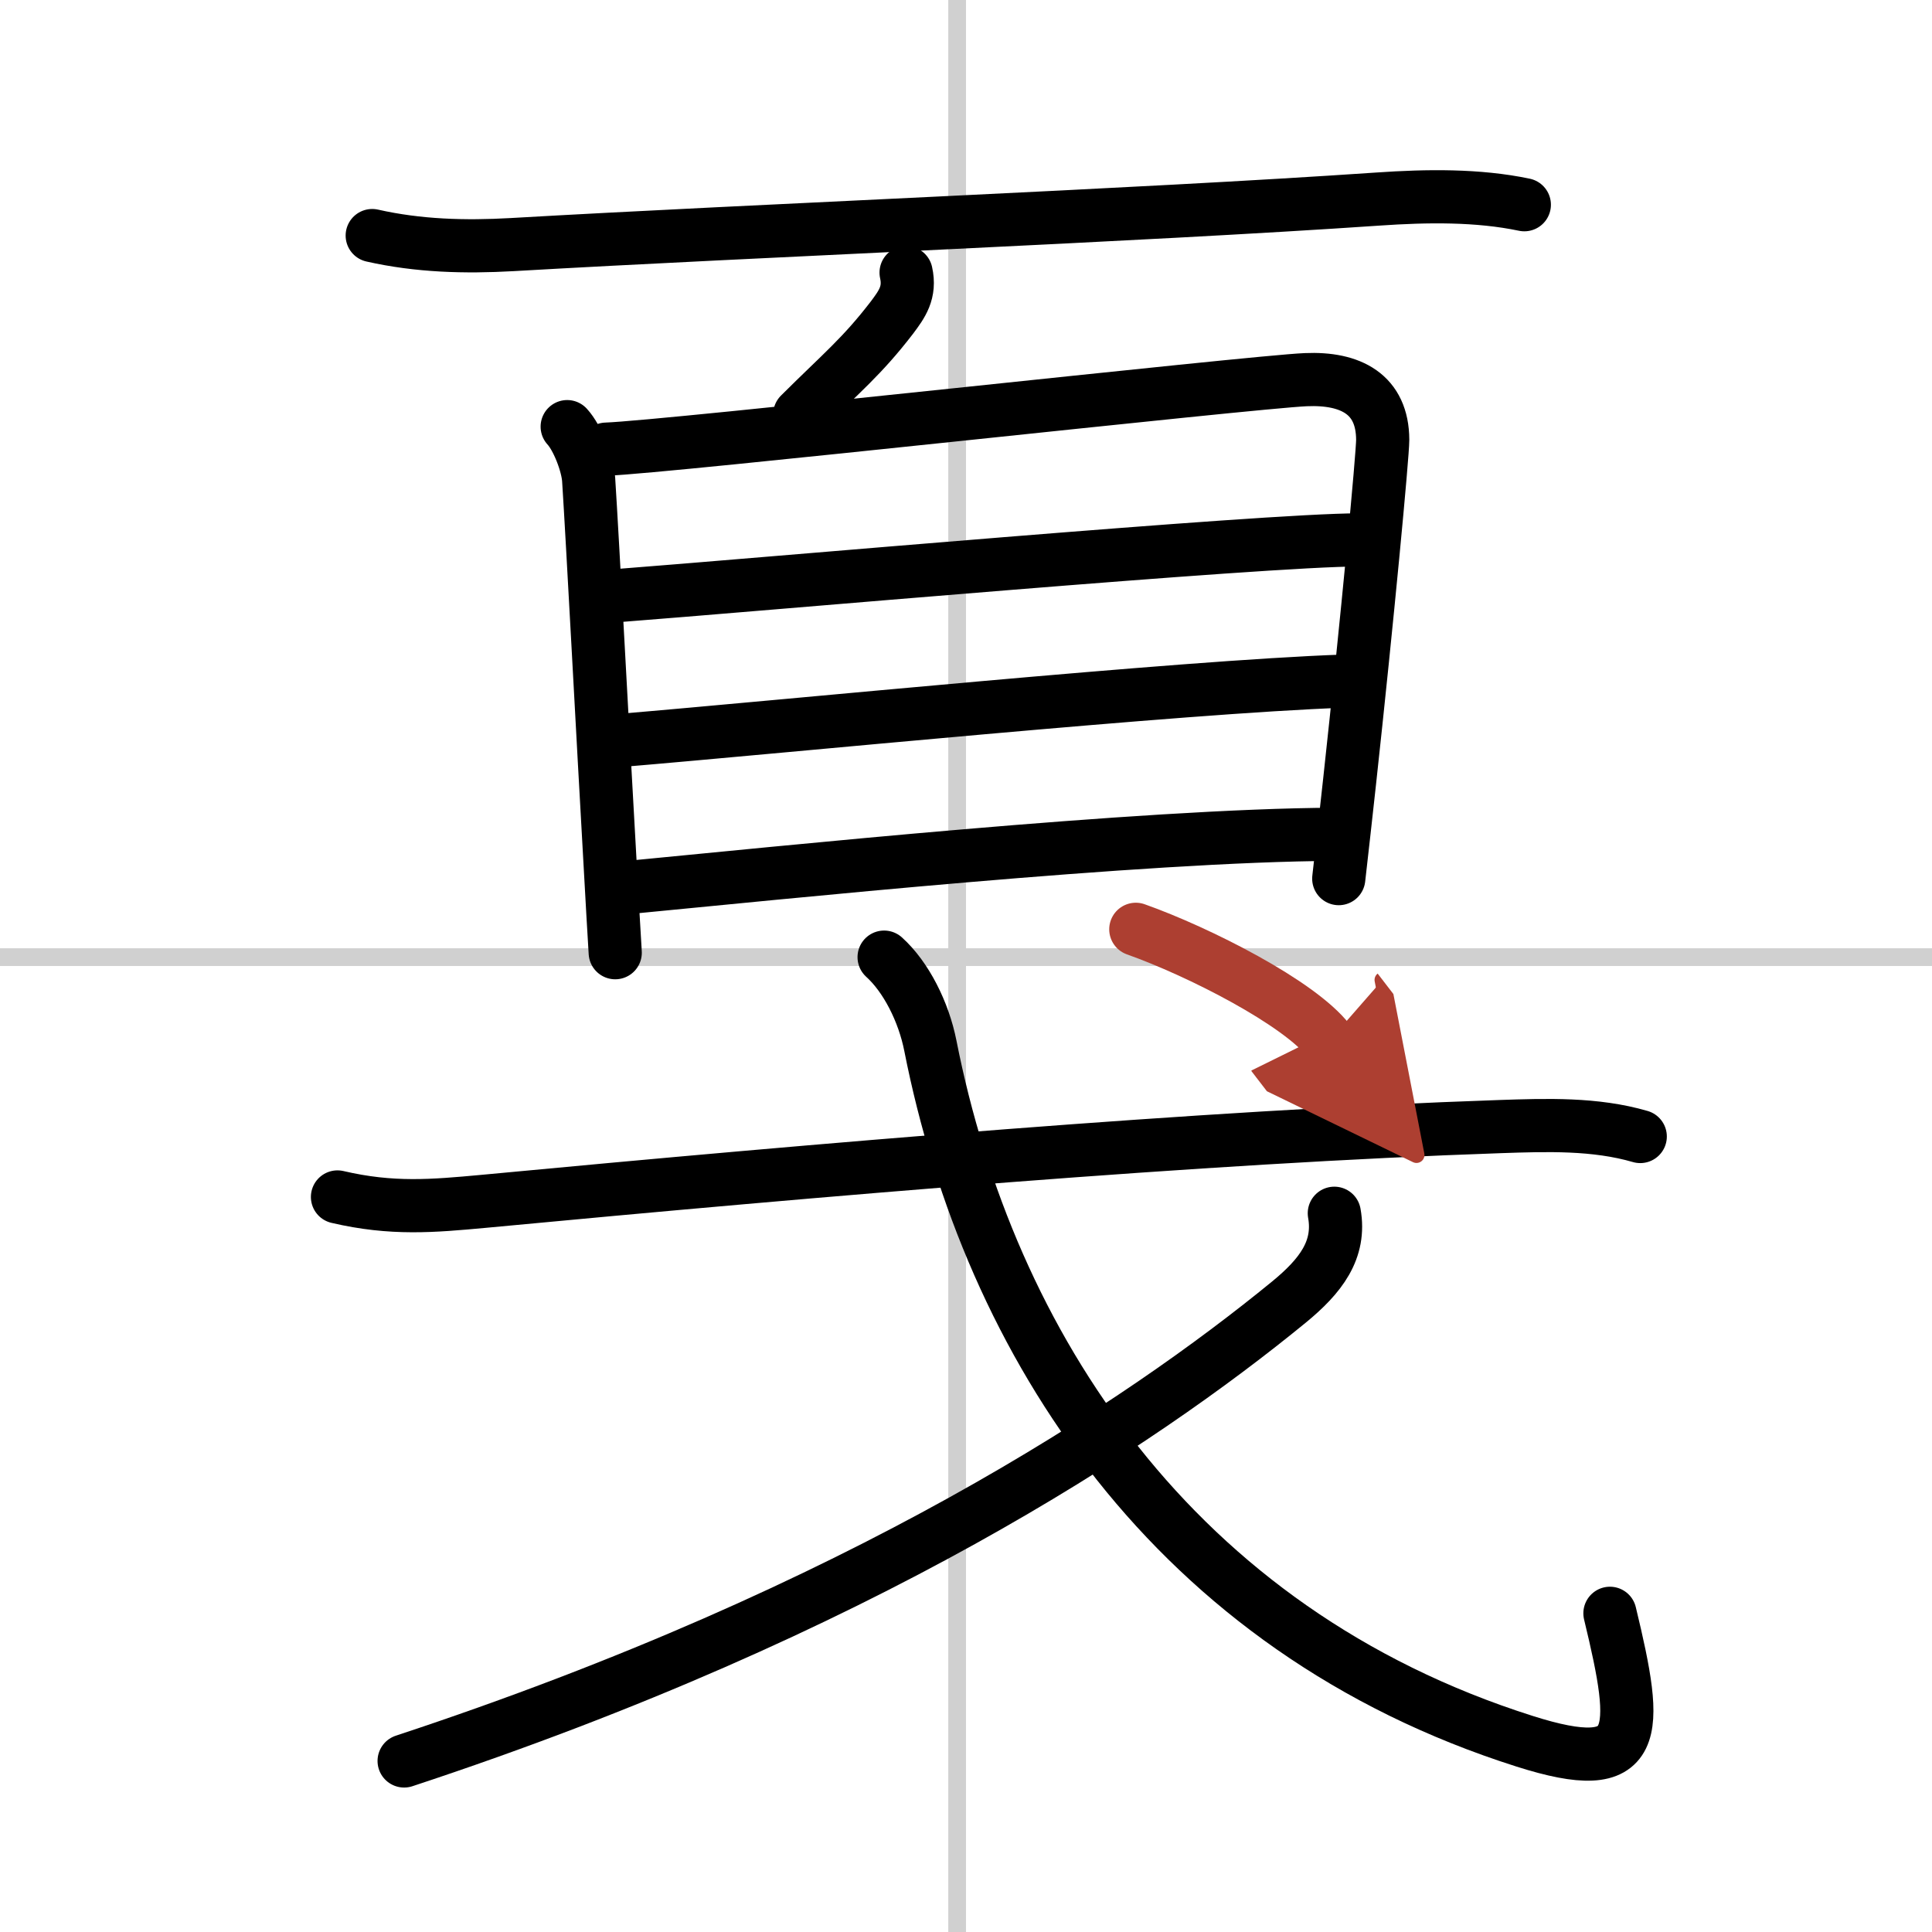
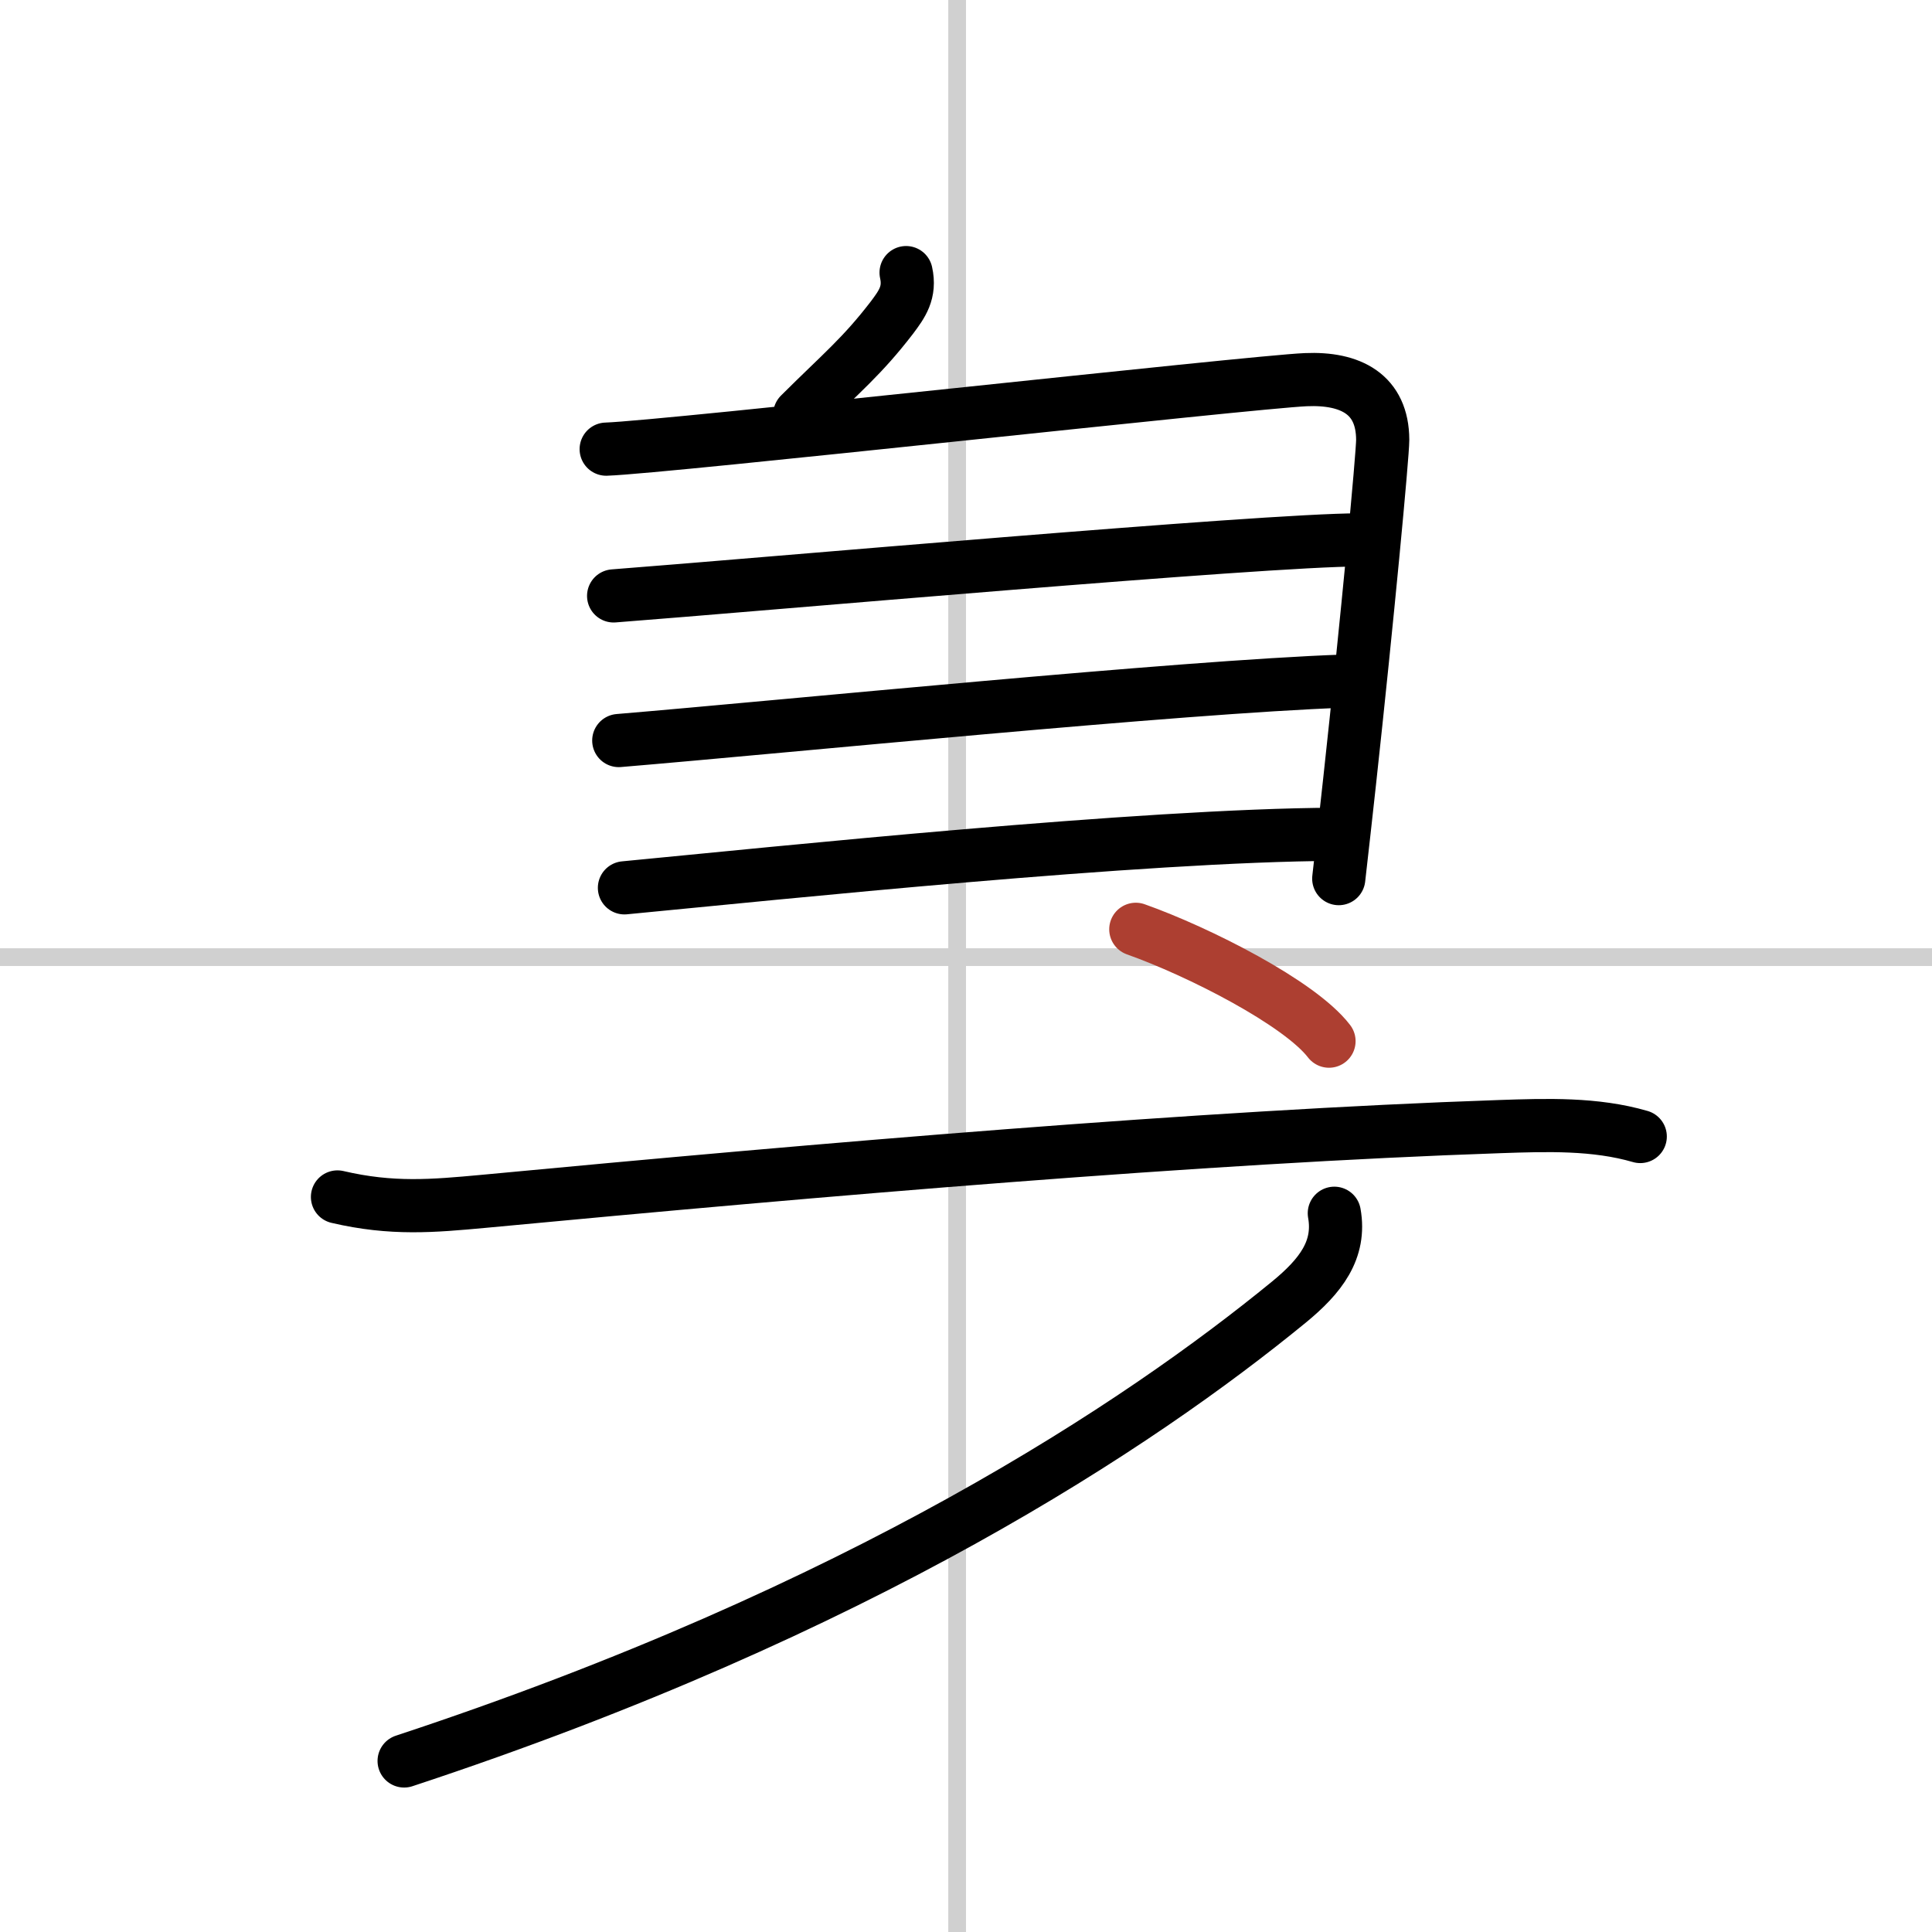
<svg xmlns="http://www.w3.org/2000/svg" width="400" height="400" viewBox="0 0 109 109">
  <defs>
    <marker id="a" markerWidth="4" orient="auto" refX="1" refY="5" viewBox="0 0 10 10">
-       <polyline points="0 0 10 5 0 10 1 5" fill="#ad3f31" stroke="#ad3f31" />
-     </marker>
+       </marker>
  </defs>
  <g fill="none" stroke="#000" stroke-linecap="round" stroke-linejoin="round" stroke-width="3">
-     <rect width="100%" height="100%" fill="#fff" stroke="#fff" />
    <line x1="54" x2="54" y2="109" stroke="#d0d0d0" stroke-width="1" />
    <line x2="109" y1="54" y2="54" stroke="#d0d0d0" stroke-width="1" />
-     <path d="M21,13.29c2.61,0.59,5.23,0.66,7.89,0.51c13.86-0.8,35.14-1.63,48.86-2.57C80.5,11.04,83.38,11,86,11.55" />
    <path d="m51.12 15.38c0.25 1.12-0.23 1.78-0.8 2.54-1.7 2.21-2.82 3.09-5.2 5.46" />
-     <path d="m32 24.07c0.59 0.64 1.15 2.12 1.21 2.98 0.23 3.57 0.81 14.65 1.22 21.83 0.11 2.01 0.21 3.72 0.28 4.87" />
    <path d="m34.2 25.34c3.35-0.11 36.41-3.79 39.47-3.92 2.55-0.11 4.33 0.83 4.34 3.39 0 0.87-0.87 10.13-1.87 19.3-0.2 1.85-0.41 3.69-0.61 5.46" />
    <path d="m34.62 33.62c8.36-0.64 36.67-3.16 42.05-3.16" />
    <path d="m34.91 41.78c9.34-0.78 31.71-3.03 40.87-3.35" />
    <path d="m35.23 50.09c8.77-0.84 29.14-2.97 40.07-3.02" />
    <path d="m19.04 67.53c3.08 0.72 5.39 0.51 8.22 0.25 19.17-1.81 40.61-3.65 57.37-4.22 2.64-0.09 5.37-0.18 7.91 0.56" />
-     <path d="m49.88 54c1.24 1.12 2.23 3.08 2.61 5 3.32 16.82 13.7 32.95 33.53 39.24 6.58 2.09 6.47-0.35 4.81-7.22" />
    <path d="m75.28 68.45c0.37 2.07-0.78 3.55-2.56 5.01-8.43 6.9-24.12 17.38-49.92 25.89" />
    <path d="m64.08 52.43c3.55 1.26 9.24 4.15 10.9 6.31" marker-end="url(#a)" stroke="#ad3f31" />
  </g>
</svg>